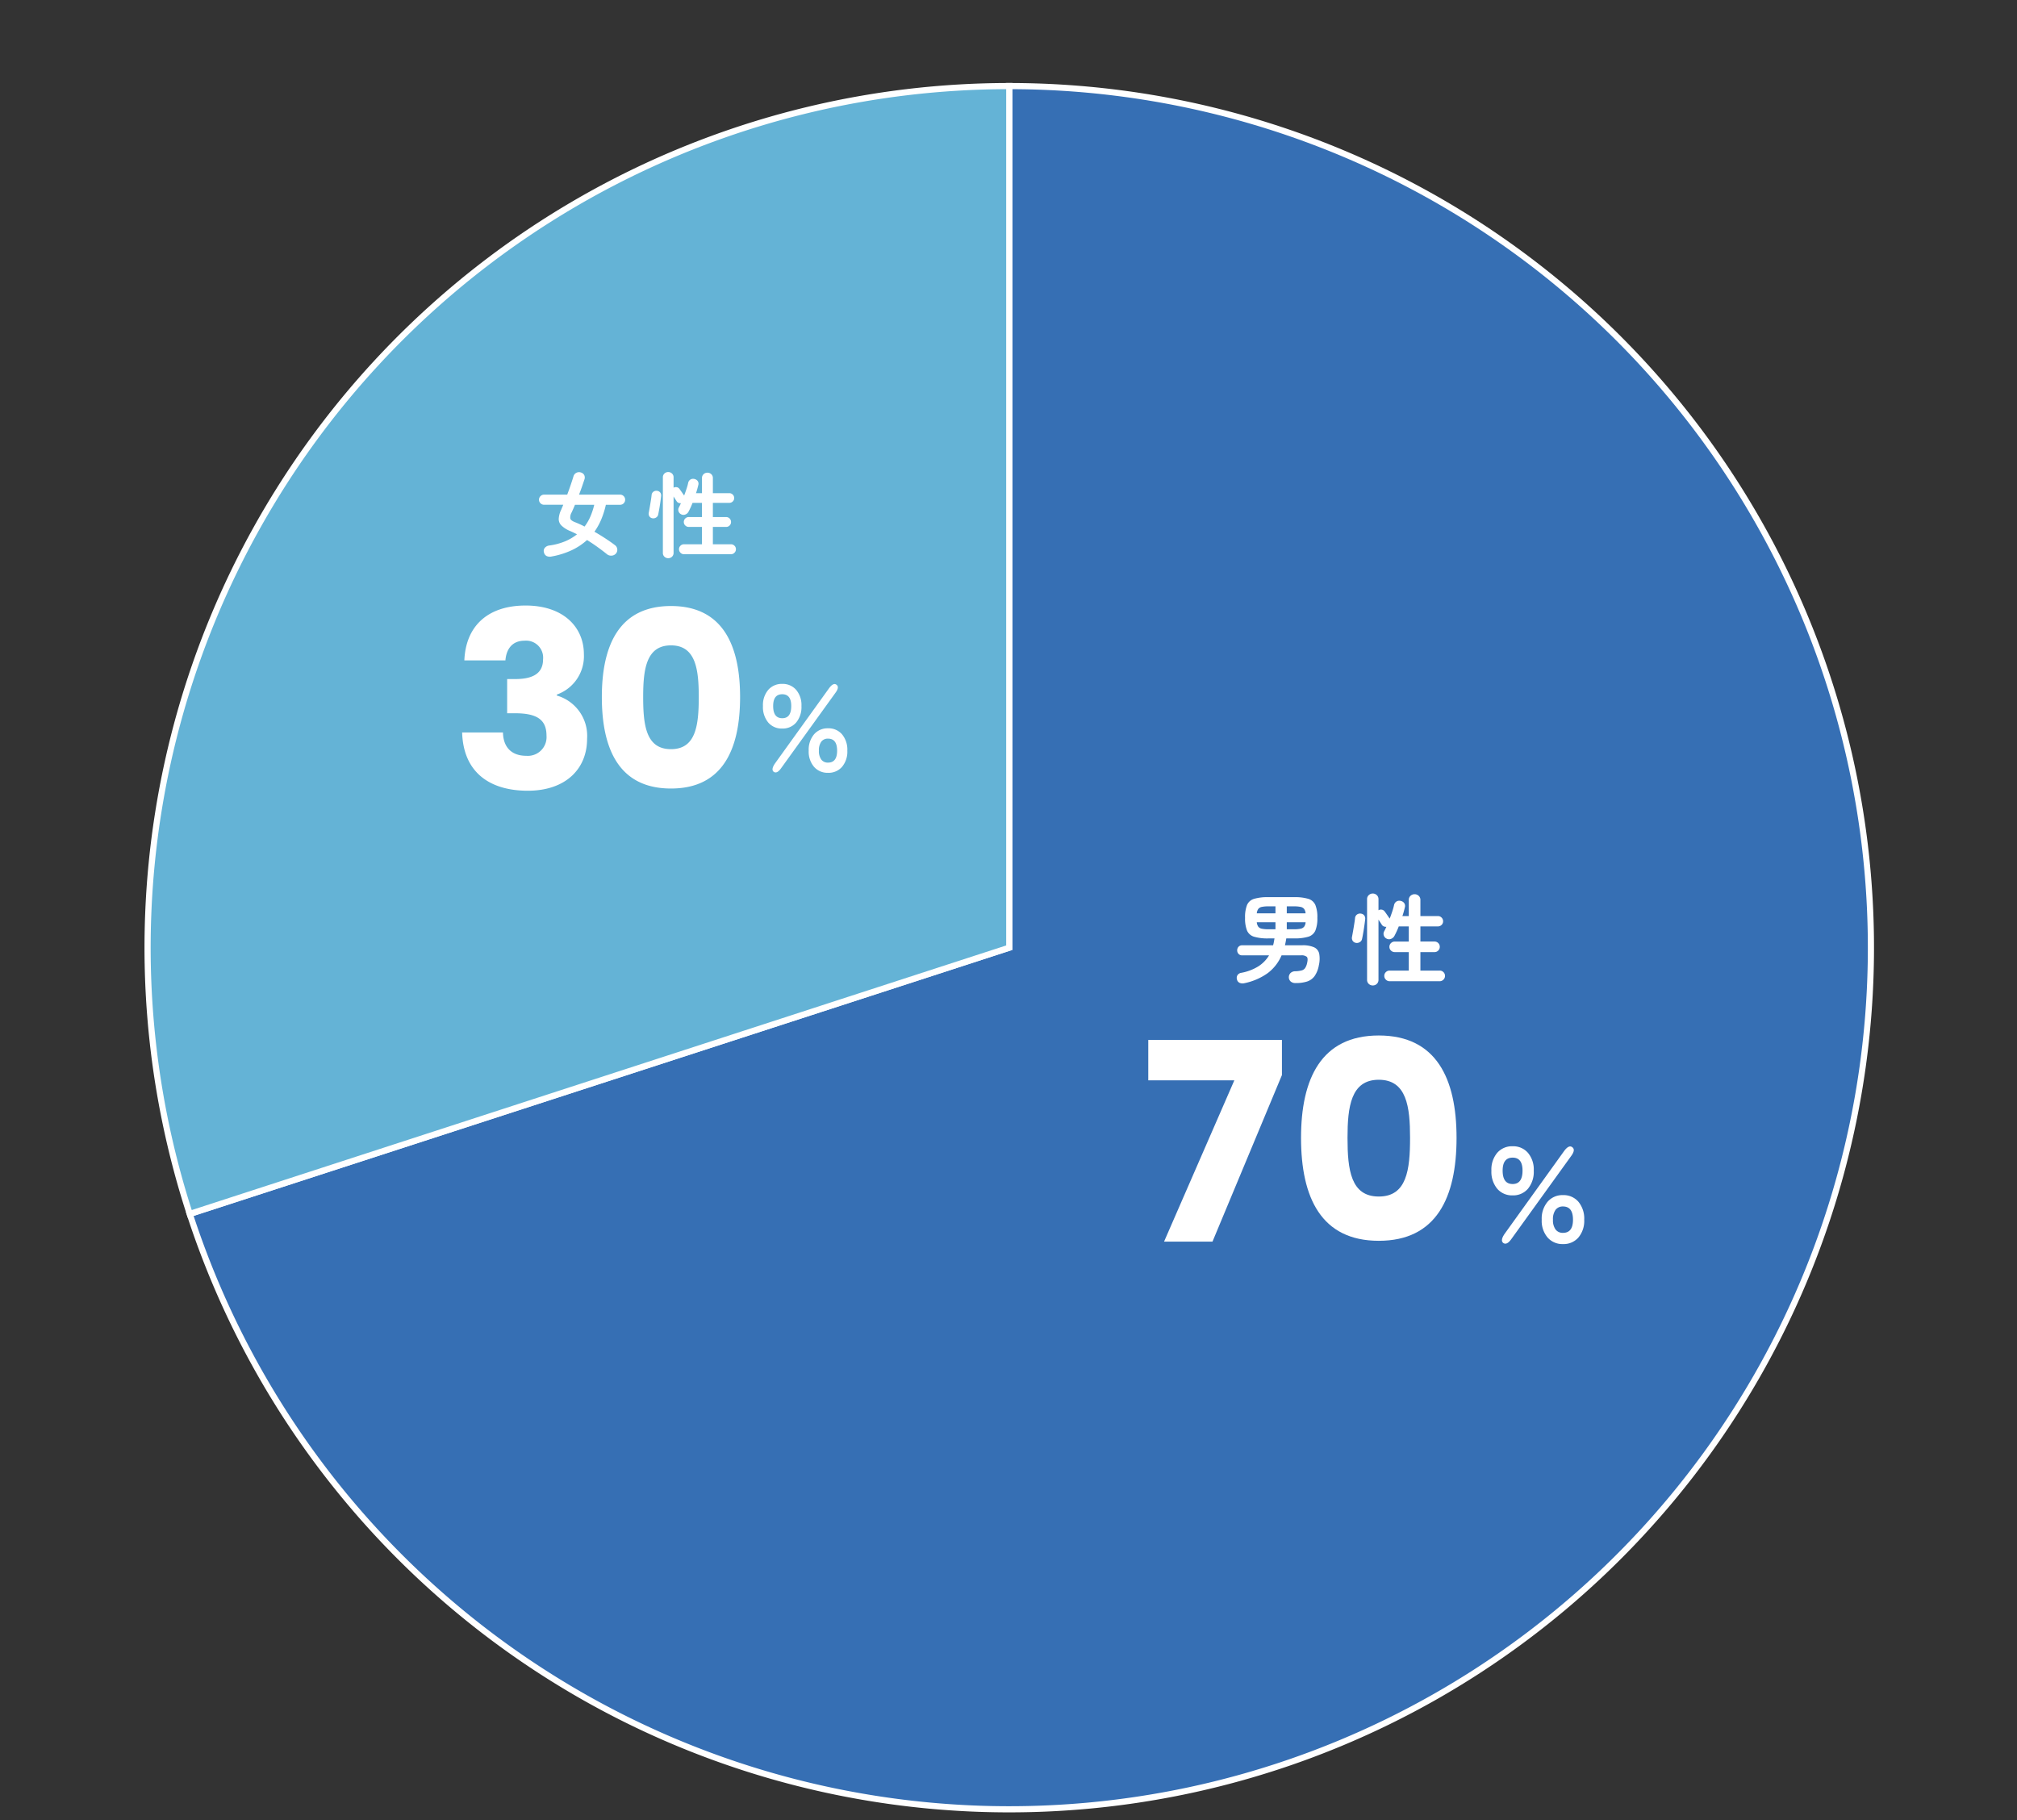
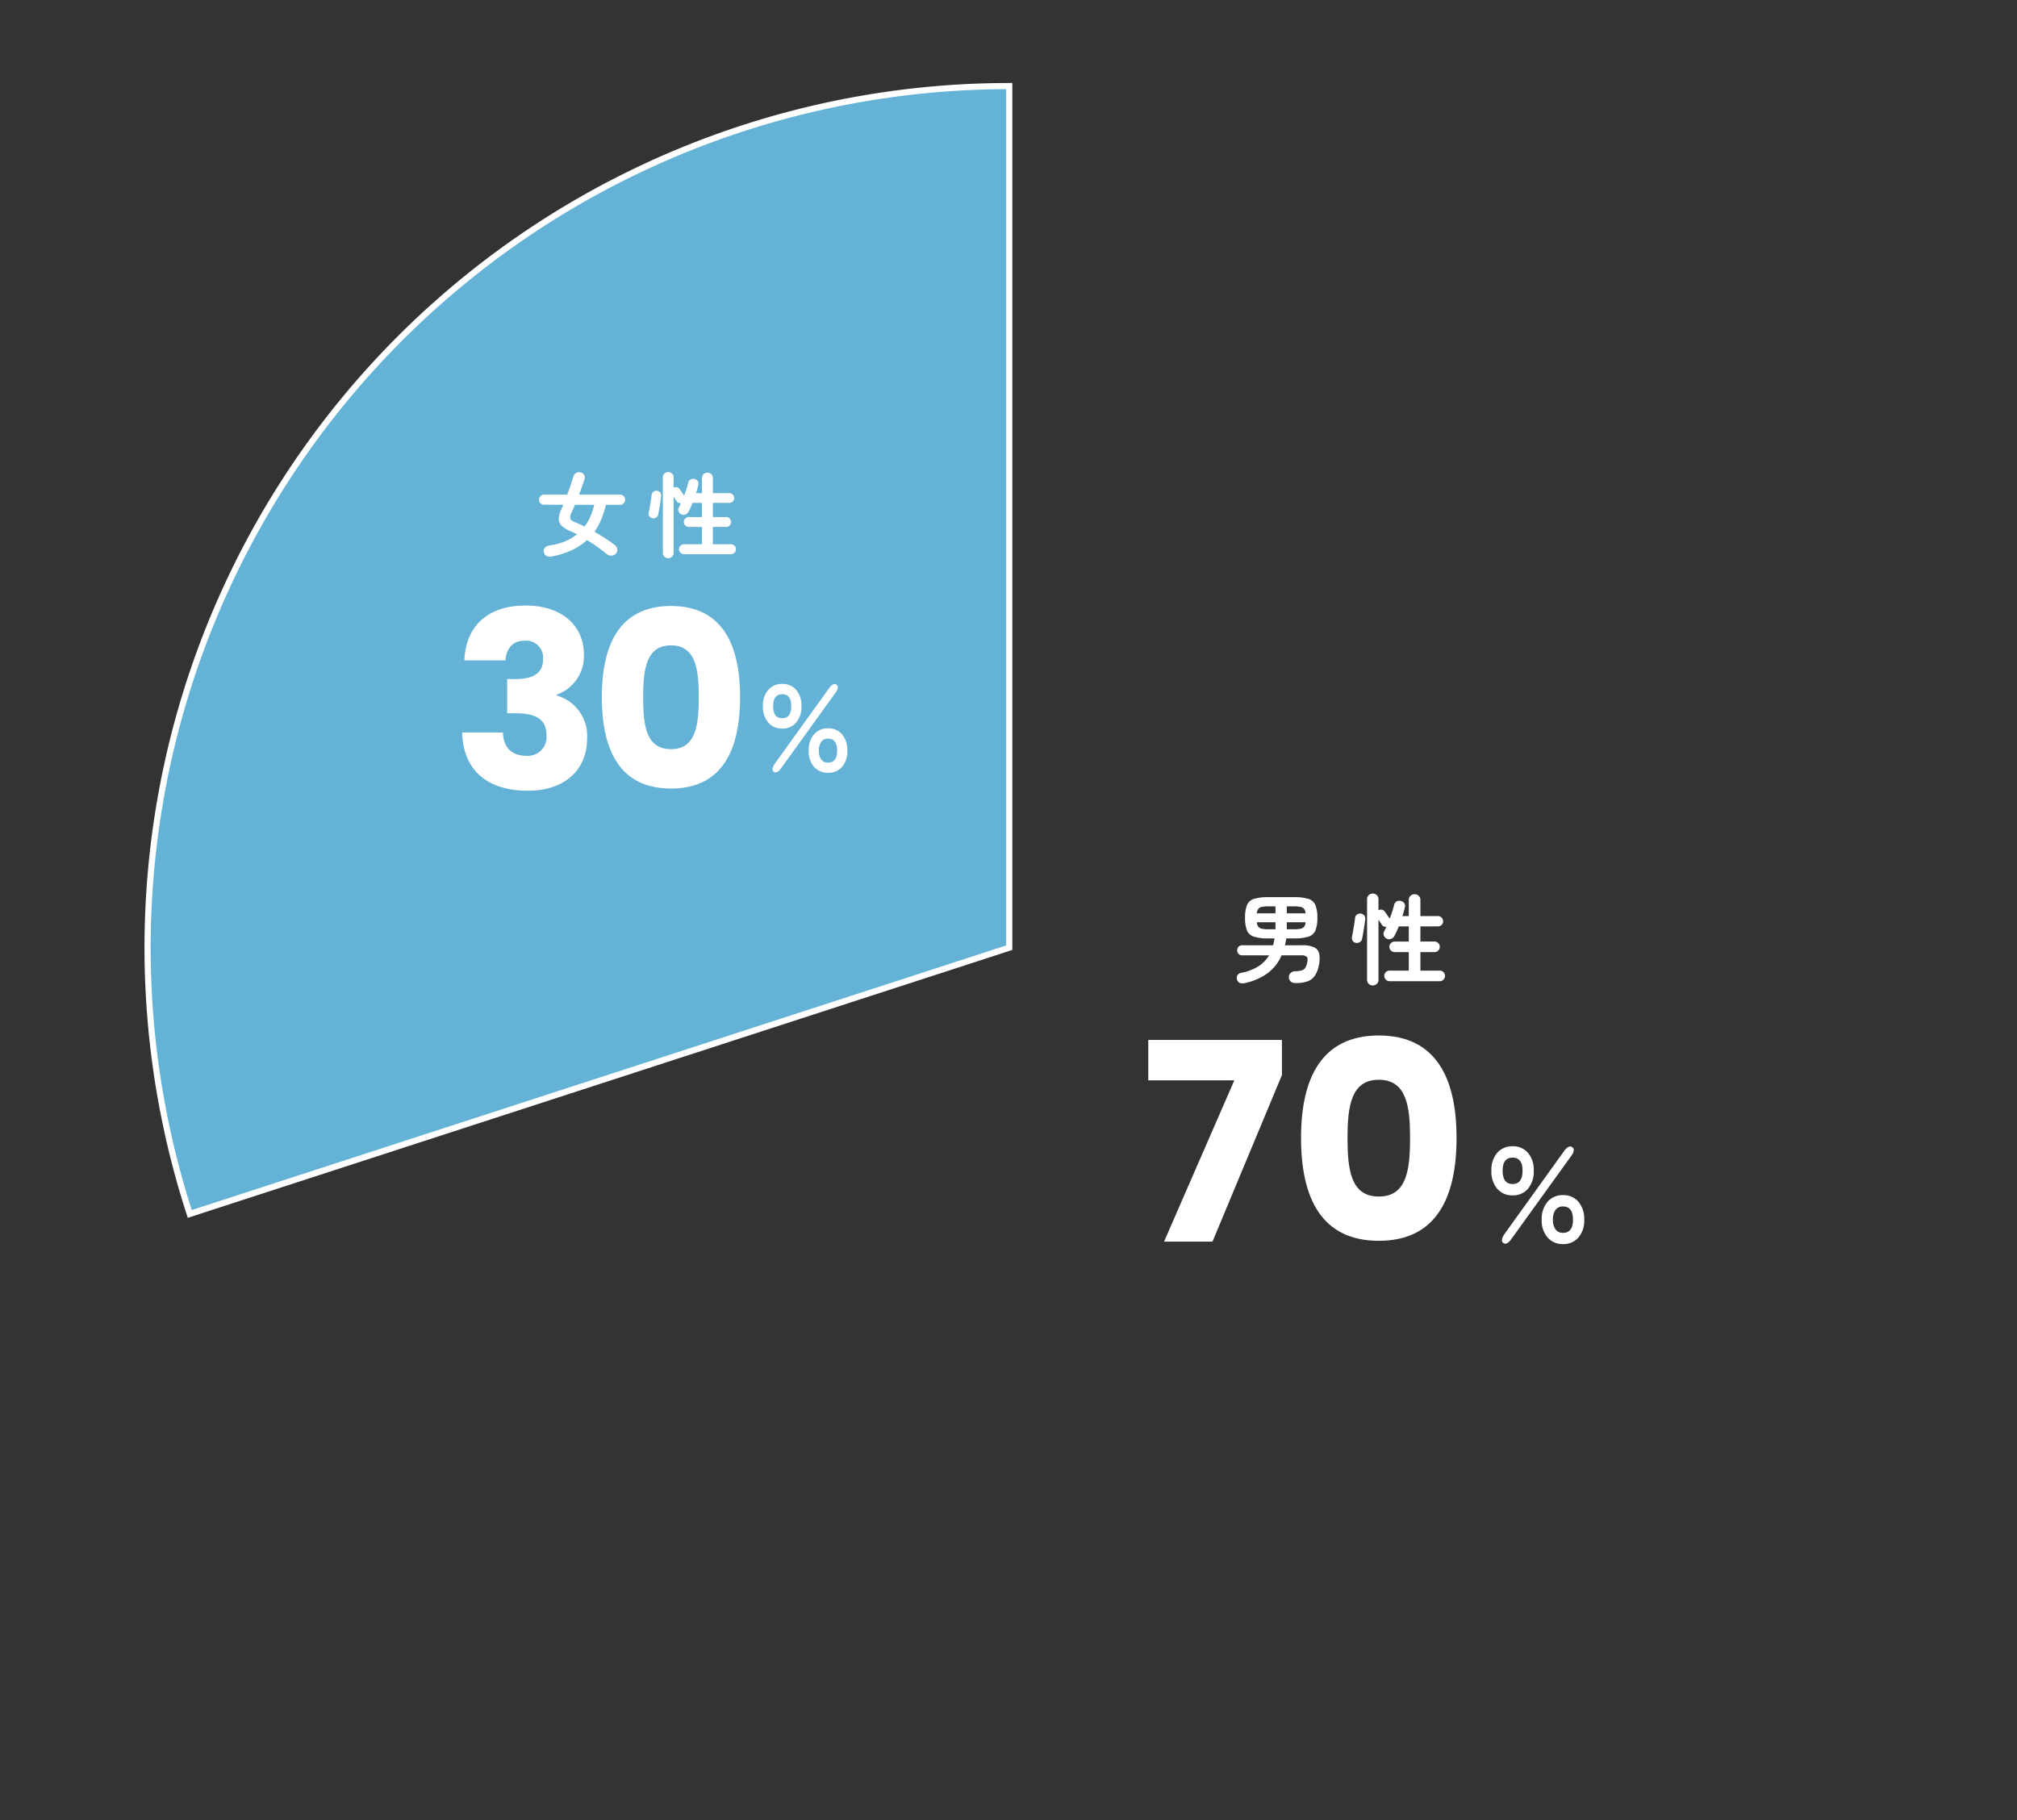
<svg xmlns="http://www.w3.org/2000/svg" width="328" height="296" viewBox="0 0 328 296">
  <rect x="0" y="0" width="328" height="296" fill="#333333" stroke="none" />
  <defs>
    <clipPath id="a">
      <rect width="328" height="296" transform="translate(641 1640)" fill="#fff" stroke="#707070" stroke-width="1" opacity="0.74" />
    </clipPath>
  </defs>
  <g transform="translate(-641 -1640)" clip-path="url(#a)">
    <g transform="translate(1100.627 1669.878)">
-       <path d="M-11.771-152.5A140.123,140.123,0,0,1,127.584-27.024,140.123,140.123,0,0,1,17.362,124.684a140.123,140.123,0,0,1-162.4-93.76l133.265-43.3Z" transform="translate(-283.732 136.622)" fill="#366fb4" stroke="#fff" stroke-width="1" />
      <path d="M-145.642,30.923a140.123,140.123,0,0,1,19.9-125.662A140.123,140.123,0,0,1-12.377-152.5V-12.377Z" transform="translate(-283.126 136.622)" fill="#64b3d6" stroke="#fff" stroke-width="1" />
      <path d="M2.048,1.056a1.239,1.239,0,0,1-.752-.04A.759.759,0,0,1,.832.464a.85.85,0,0,1,.08-.712A.872.872,0,0,1,1.5-.624,7.99,7.99,0,0,0,4.3-1.68,5.453,5.453,0,0,0,6.048-3.472H1.664a.746.746,0,0,1-.584-.24.831.831,0,0,1-.216-.576.831.831,0,0,1,.216-.576.746.746,0,0,1,.584-.24H6.7a5.017,5.017,0,0,0,.128-.544q.048-.272.1-.576H5.92A7.7,7.7,0,0,1,3.608-6.5a1.793,1.793,0,0,1-1.144-1,5.315,5.315,0,0,1-.32-2.072,5.367,5.367,0,0,1,.32-2.088,1.793,1.793,0,0,1,1.144-1,7.7,7.7,0,0,1,2.312-.272h4.192a7.683,7.683,0,0,1,2.32.272,1.82,1.82,0,0,1,1.144,1A5.249,5.249,0,0,1,13.9-9.568,5.2,5.2,0,0,1,13.576-7.5a1.82,1.82,0,0,1-1.144,1,7.683,7.683,0,0,1-2.32.272H8.848q-.048.288-.1.568t-.12.552H11.44a4.481,4.481,0,0,1,1.928.328,1.492,1.492,0,0,1,.832,1.04,4.653,4.653,0,0,1-.056,1.88,4.356,4.356,0,0,1-.7,1.768,2.45,2.45,0,0,1-1.224.88,5.989,5.989,0,0,1-1.856.248A1.155,1.155,0,0,1,9.576.792.93.93,0,0,1,9.264.144a.973.973,0,0,1,.248-.712A1.052,1.052,0,0,1,10.3-.88a4.882,4.882,0,0,0,1.04-.136,1.009,1.009,0,0,0,.568-.384,2.388,2.388,0,0,0,.328-.84q.176-.752-.056-.992a1.356,1.356,0,0,0-.952-.24H8.08a7.07,7.07,0,0,1-2.264,2.9A9.99,9.99,0,0,1,2.048,1.056Zm6.88-8.768h1.136a5.276,5.276,0,0,0,1.1-.088,1,1,0,0,0,.584-.328,1.363,1.363,0,0,0,.24-.72H8.928Zm0-2.592h3.056a1.363,1.363,0,0,0-.24-.72,1,1,0,0,0-.592-.328,5.3,5.3,0,0,0-1.088-.088H8.928ZM5.968-7.712h1.12V-8.848H4.048a1.515,1.515,0,0,0,.248.72A.965.965,0,0,0,4.88-7.8,5.3,5.3,0,0,0,5.968-7.712ZM4.048-10.3h3.04V-11.44H5.968a5.3,5.3,0,0,0-1.088.088.965.965,0,0,0-.584.328A1.515,1.515,0,0,0,4.048-10.3ZM22.912,1.424a.923.923,0,0,1-.656-.256A.88.88,0,0,1,21.984.5V-12.592a.88.88,0,0,1,.272-.672.923.923,0,0,1,.656-.256.923.923,0,0,1,.656.256.88.88,0,0,1,.272.672V-10.8a.754.754,0,0,1,.528-.1.72.72,0,0,1,.464.272q.16.208.424.592l.408.592q.24-.624.432-1.208a8.76,8.76,0,0,0,.272-.984.881.881,0,0,1,.416-.6.9.9,0,0,1,.72-.072.909.909,0,0,1,.536.368.814.814,0,0,1,.088.672q-.08.336-.176.688t-.224.72h1.04v-2.608a.887.887,0,0,1,.28-.688.951.951,0,0,1,.664-.256.951.951,0,0,1,.664.256.887.887,0,0,1,.28.688v2.608H33.5a.817.817,0,0,1,.6.248.817.817,0,0,1,.248.6.791.791,0,0,1-.248.592.831.831,0,0,1-.6.24H30.656v2.464h2.288a.836.836,0,0,1,.616.248.836.836,0,0,1,.248.616.817.817,0,0,1-.248.6A.836.836,0,0,1,32.944-4H30.656V-.992h3.136a.844.844,0,0,1,.608.248.823.823,0,0,1,.256.616A.831.831,0,0,1,34.4.48a.831.831,0,0,1-.608.256H25.648A.831.831,0,0,1,25.04.48a.831.831,0,0,1-.256-.608.823.823,0,0,1,.256-.616.844.844,0,0,1,.608-.248h3.12V-4H26.48a.844.844,0,0,1-.608-.248.8.8,0,0,1-.256-.6.823.823,0,0,1,.256-.616.844.844,0,0,1,.608-.248h2.288V-8.176H27.136a13.6,13.6,0,0,1-.7,1.536,1.038,1.038,0,0,1-.552.488.855.855,0,0,1-.76-.056.857.857,0,0,1-.424-.52.829.829,0,0,1,.072-.664q.08-.144.168-.328t.184-.392a.945.945,0,0,1-.416-.064.674.674,0,0,1-.336-.288q-.08-.128-.232-.36t-.3-.456V.5a.88.88,0,0,1-.272.672A.923.923,0,0,1,22.912,1.424ZM20.16-5.5a.764.764,0,0,1-.528-.352.848.848,0,0,1-.1-.608q.064-.336.168-.928t.2-1.2q.1-.608.128-.96a.79.79,0,0,1,.328-.568.856.856,0,0,1,.664-.136.8.8,0,0,1,.512.3.868.868,0,0,1,.144.616q-.048.448-.136,1.064t-.192,1.2q-.1.584-.184.952a.744.744,0,0,1-.368.5A.88.88,0,0,1,20.16-5.5Z" transform="translate(-259.301 128.961)" fill="#fff" />
      <path d="M1.26-32.805v6.57H15.255L3.825,0H11.7L22.995-27.09v-5.715ZM26.1-16.875c0,9.72,3.285,16.74,12.645,16.74S51.39-7.155,51.39-16.875c0-9.63-3.285-16.65-12.645-16.65S26.1-26.5,26.1-16.875Zm17.73,0c0,5.22-.54,9.54-5.085,9.54s-5.085-4.32-5.085-9.54c0-5.04.54-9.45,5.085-9.45S43.83-21.915,43.83-16.875Z" transform="translate(-274.156 172.049)" fill="#fff" />
      <path d="M4.444-7.678A3.173,3.173,0,0,1,1.936-8.756,4.315,4.315,0,0,1,.99-11.7,4.2,4.2,0,0,1,1.936-14.6a3.188,3.188,0,0,1,2.508-1.067A3.163,3.163,0,0,1,6.93-14.6,4.2,4.2,0,0,1,7.876-11.7,4.315,4.315,0,0,1,6.93-8.756,3.148,3.148,0,0,1,4.444-7.678ZM12.628.242a3.2,3.2,0,0,1-2.5-1.067,4.173,4.173,0,0,1-.957-2.893,4.249,4.249,0,0,1,.957-2.926,3.181,3.181,0,0,1,2.5-1.078,3.173,3.173,0,0,1,2.508,1.078,4.281,4.281,0,0,1,.946,2.926,4.2,4.2,0,0,1-.946,2.893A3.188,3.188,0,0,1,12.628.242ZM4.246-.594Q3.5.462,2.926.066q-.528-.4.2-1.474L12.8-14.872q.792-1.078,1.342-.638.572.418-.2,1.452Zm8.382-.99q1.628,0,1.628-2.134,0-2.156-1.628-2.156a1.446,1.446,0,0,0-1.2.539A2.564,2.564,0,0,0,11-3.718a2.523,2.523,0,0,0,.429,1.595A1.446,1.446,0,0,0,12.628-1.584ZM4.444-9.526q1.606,0,1.606-2.178,0-2.112-1.606-2.112-1.628,0-1.628,2.112Q2.816-9.526,4.444-9.526Z" transform="translate(-218.087 172.205)" fill="#fff" />
      <path d="M2.55,1.05A1.272,1.272,0,0,1,1.7.982.883.883,0,0,1,1.26.345a.779.779,0,0,1,.18-.727,1.165,1.165,0,0,1,.735-.352,10.2,10.2,0,0,0,2.5-.66A8.03,8.03,0,0,0,6.645-2.55q-.57-.3-1.095-.525a4.5,4.5,0,0,1-1.44-.908,1.484,1.484,0,0,1-.435-1.095A3.9,3.9,0,0,1,4.08-6.555q.075-.195.165-.4t.165-.4H1.29a.8.8,0,0,1-.578-.24.784.784,0,0,1-.247-.585A.784.784,0,0,1,.712-8.76.8.8,0,0,1,1.29-9H5.055q.315-.84.577-1.612t.443-1.373a.915.915,0,0,1,.473-.57A.946.946,0,0,1,7.3-12.6a.858.858,0,0,1,.532.442.913.913,0,0,1,.023.683q-.18.54-.4,1.177T6.975-9H13.65a.8.8,0,0,1,.585.24.8.8,0,0,1,.24.585.8.8,0,0,1-.24.585.8.8,0,0,1-.585.24H11.34A14.258,14.258,0,0,1,10.6-4.995,10.438,10.438,0,0,1,9.48-2.97q.885.51,1.74,1.065T12.8-.8a.933.933,0,0,1,.39.638.922.922,0,0,1-.2.727,1,1,0,0,1-.7.353A1.047,1.047,0,0,1,11.535.7Q10.815.12,9.983-.48T8.28-1.62A10.155,10.155,0,0,1,5.813.023,13.021,13.021,0,0,1,2.55,1.05ZM7.875-3.81a7.742,7.742,0,0,0,.953-1.642,11.716,11.716,0,0,0,.622-1.9H6.315q-.135.345-.278.66t-.263.585a1.563,1.563,0,0,0-.217,1q.1.323.742.578A14.242,14.242,0,0,1,7.875-3.81ZM21.48,1.335a.865.865,0,0,1-.615-.24.825.825,0,0,1-.255-.63v-12.27a.825.825,0,0,1,.255-.63.865.865,0,0,1,.615-.24.865.865,0,0,1,.615.24.825.825,0,0,1,.255.63v1.68a.707.707,0,0,1,.5-.09.675.675,0,0,1,.435.255q.15.2.4.555l.383.555q.225-.585.4-1.133a8.212,8.212,0,0,0,.255-.922.826.826,0,0,1,.39-.563.846.846,0,0,1,.675-.067.852.852,0,0,1,.5.345.763.763,0,0,1,.083.63q-.075.315-.165.645t-.21.675h.975v-2.445a.831.831,0,0,1,.262-.645.892.892,0,0,1,.622-.24.892.892,0,0,1,.623.24.831.831,0,0,1,.263.645V-9.24h2.67a.766.766,0,0,1,.563.233.766.766,0,0,1,.233.562.742.742,0,0,1-.233.555.779.779,0,0,1-.562.225H28.74v2.31h2.145a.784.784,0,0,1,.577.232.784.784,0,0,1,.233.578.766.766,0,0,1-.233.563.784.784,0,0,1-.577.233H28.74V-.93h2.94a.791.791,0,0,1,.57.233.772.772,0,0,1,.24.577.779.779,0,0,1-.24.57.779.779,0,0,1-.57.24H24.045a.779.779,0,0,1-.57-.24.779.779,0,0,1-.24-.57.772.772,0,0,1,.24-.577.791.791,0,0,1,.57-.233H26.97V-3.75H24.825a.791.791,0,0,1-.57-.233.754.754,0,0,1-.24-.563.772.772,0,0,1,.24-.578.791.791,0,0,1,.57-.232H26.97v-2.31H25.44a12.747,12.747,0,0,1-.66,1.44.973.973,0,0,1-.517.457.8.8,0,0,1-.713-.053.8.8,0,0,1-.4-.488.777.777,0,0,1,.067-.622q.075-.135.158-.307t.172-.368a.886.886,0,0,1-.39-.06.632.632,0,0,1-.315-.27q-.075-.12-.218-.338T22.35-8.7V.465a.825.825,0,0,1-.255.63A.865.865,0,0,1,21.48,1.335ZM18.9-5.16a.717.717,0,0,1-.495-.33.8.8,0,0,1-.09-.57q.06-.315.157-.87t.188-1.125q.09-.57.12-.9a.741.741,0,0,1,.307-.533.8.8,0,0,1,.622-.127.752.752,0,0,1,.48.278.814.814,0,0,1,.135.577q-.045.42-.128,1t-.18,1.125q-.1.548-.173.892a.7.7,0,0,1-.345.472A.825.825,0,0,1,18.9-5.16Z" transform="translate(-372.442 59.566)" fill="#fff" />
      <path d="M2.04-20.96H8.72c.12-1.6.92-3.2,3.12-3.2a2.767,2.767,0,0,1,3,3.04c0,2.64-2.24,3.2-4.56,3.2H9v5.56h1.28c3.56,0,5.12,1.04,5.12,3.64a3.045,3.045,0,0,1-3.28,3.28c-2.52,0-3.76-1.52-3.8-3.8H1.68C1.88-2.64,6.28.24,12.36.24,18.48.24,22-3.28,22-8.2a6.823,6.823,0,0,0-4.92-7.04v-.16a6.62,6.62,0,0,0,4.4-6.56c0-4.4-3.32-7.92-9.48-7.92C6.04-29.88,2.28-26.72,2.04-20.96ZM24.4-15C24.4-6.36,27.32-.12,35.64-.12S46.88-6.36,46.88-15c0-8.56-2.92-14.8-11.24-14.8S24.4-23.56,24.4-15Zm15.76,0c0,4.64-.48,8.48-4.52,8.48S31.12-10.36,31.12-15c0-4.48.48-8.4,4.52-8.4S40.16-19.48,40.16-15Z" transform="translate(-386.156 98.479)" fill="#fff" />
      <path d="M4.04-6.98a2.884,2.884,0,0,1-2.28-.98A3.923,3.923,0,0,1,.9-10.64a3.822,3.822,0,0,1,.86-2.63,2.9,2.9,0,0,1,2.28-.97,2.875,2.875,0,0,1,2.26.97,3.822,3.822,0,0,1,.86,2.63A3.923,3.923,0,0,1,6.3-7.96,2.862,2.862,0,0,1,4.04-6.98ZM11.48.22A2.906,2.906,0,0,1,9.21-.75a3.794,3.794,0,0,1-.87-2.63,3.863,3.863,0,0,1,.87-2.66,2.892,2.892,0,0,1,2.27-.98,2.884,2.884,0,0,1,2.28.98,3.891,3.891,0,0,1,.86,2.66,3.822,3.822,0,0,1-.86,2.63A2.9,2.9,0,0,1,11.48.22ZM3.86-.54q-.68.96-1.2.6-.48-.36.18-1.34l8.8-12.24q.72-.98,1.22-.58.52.38-.18,1.32Zm7.62-.9q1.48,0,1.48-1.94,0-1.96-1.48-1.96a1.314,1.314,0,0,0-1.09.49A2.331,2.331,0,0,0,10-3.38a2.293,2.293,0,0,0,.39,1.45A1.314,1.314,0,0,0,11.48-1.44ZM4.04-8.66q1.46,0,1.46-1.98,0-1.92-1.46-1.92-1.48,0-1.48,1.92Q2.56-8.66,4.04-8.66Z" transform="translate(-336.457 95.586)" fill="#fff" />
    </g>
  </g>
</svg>